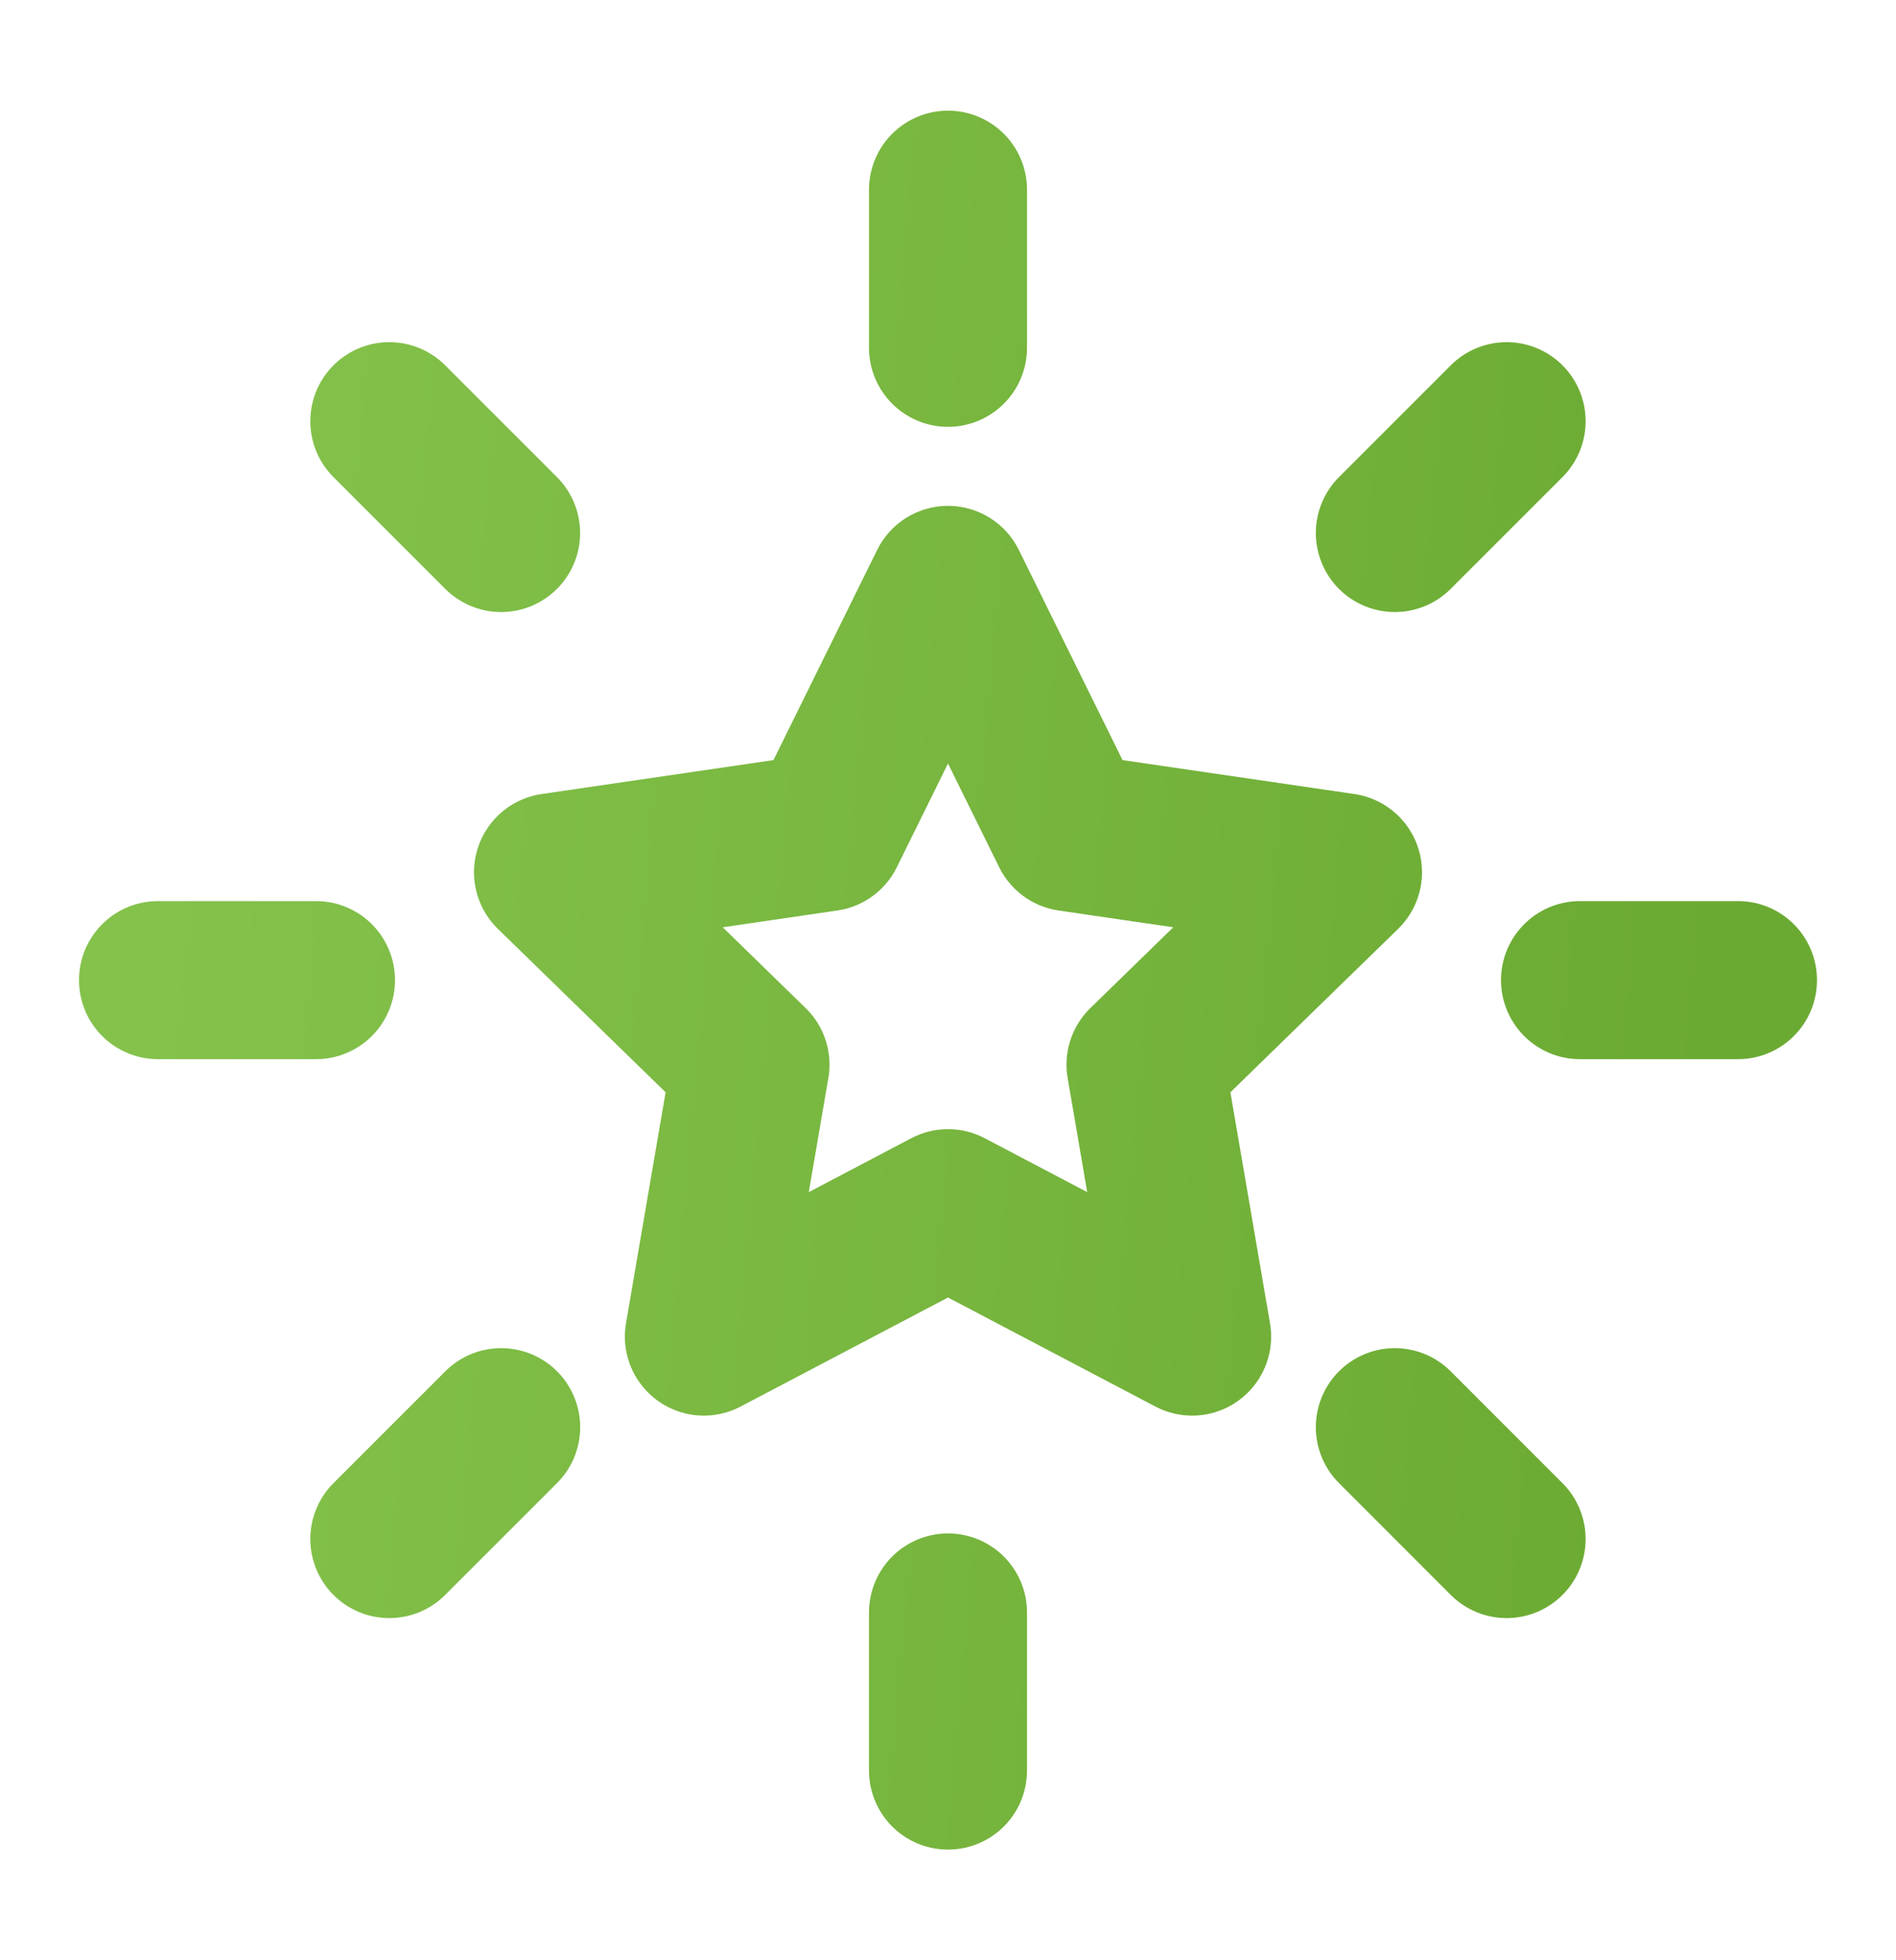
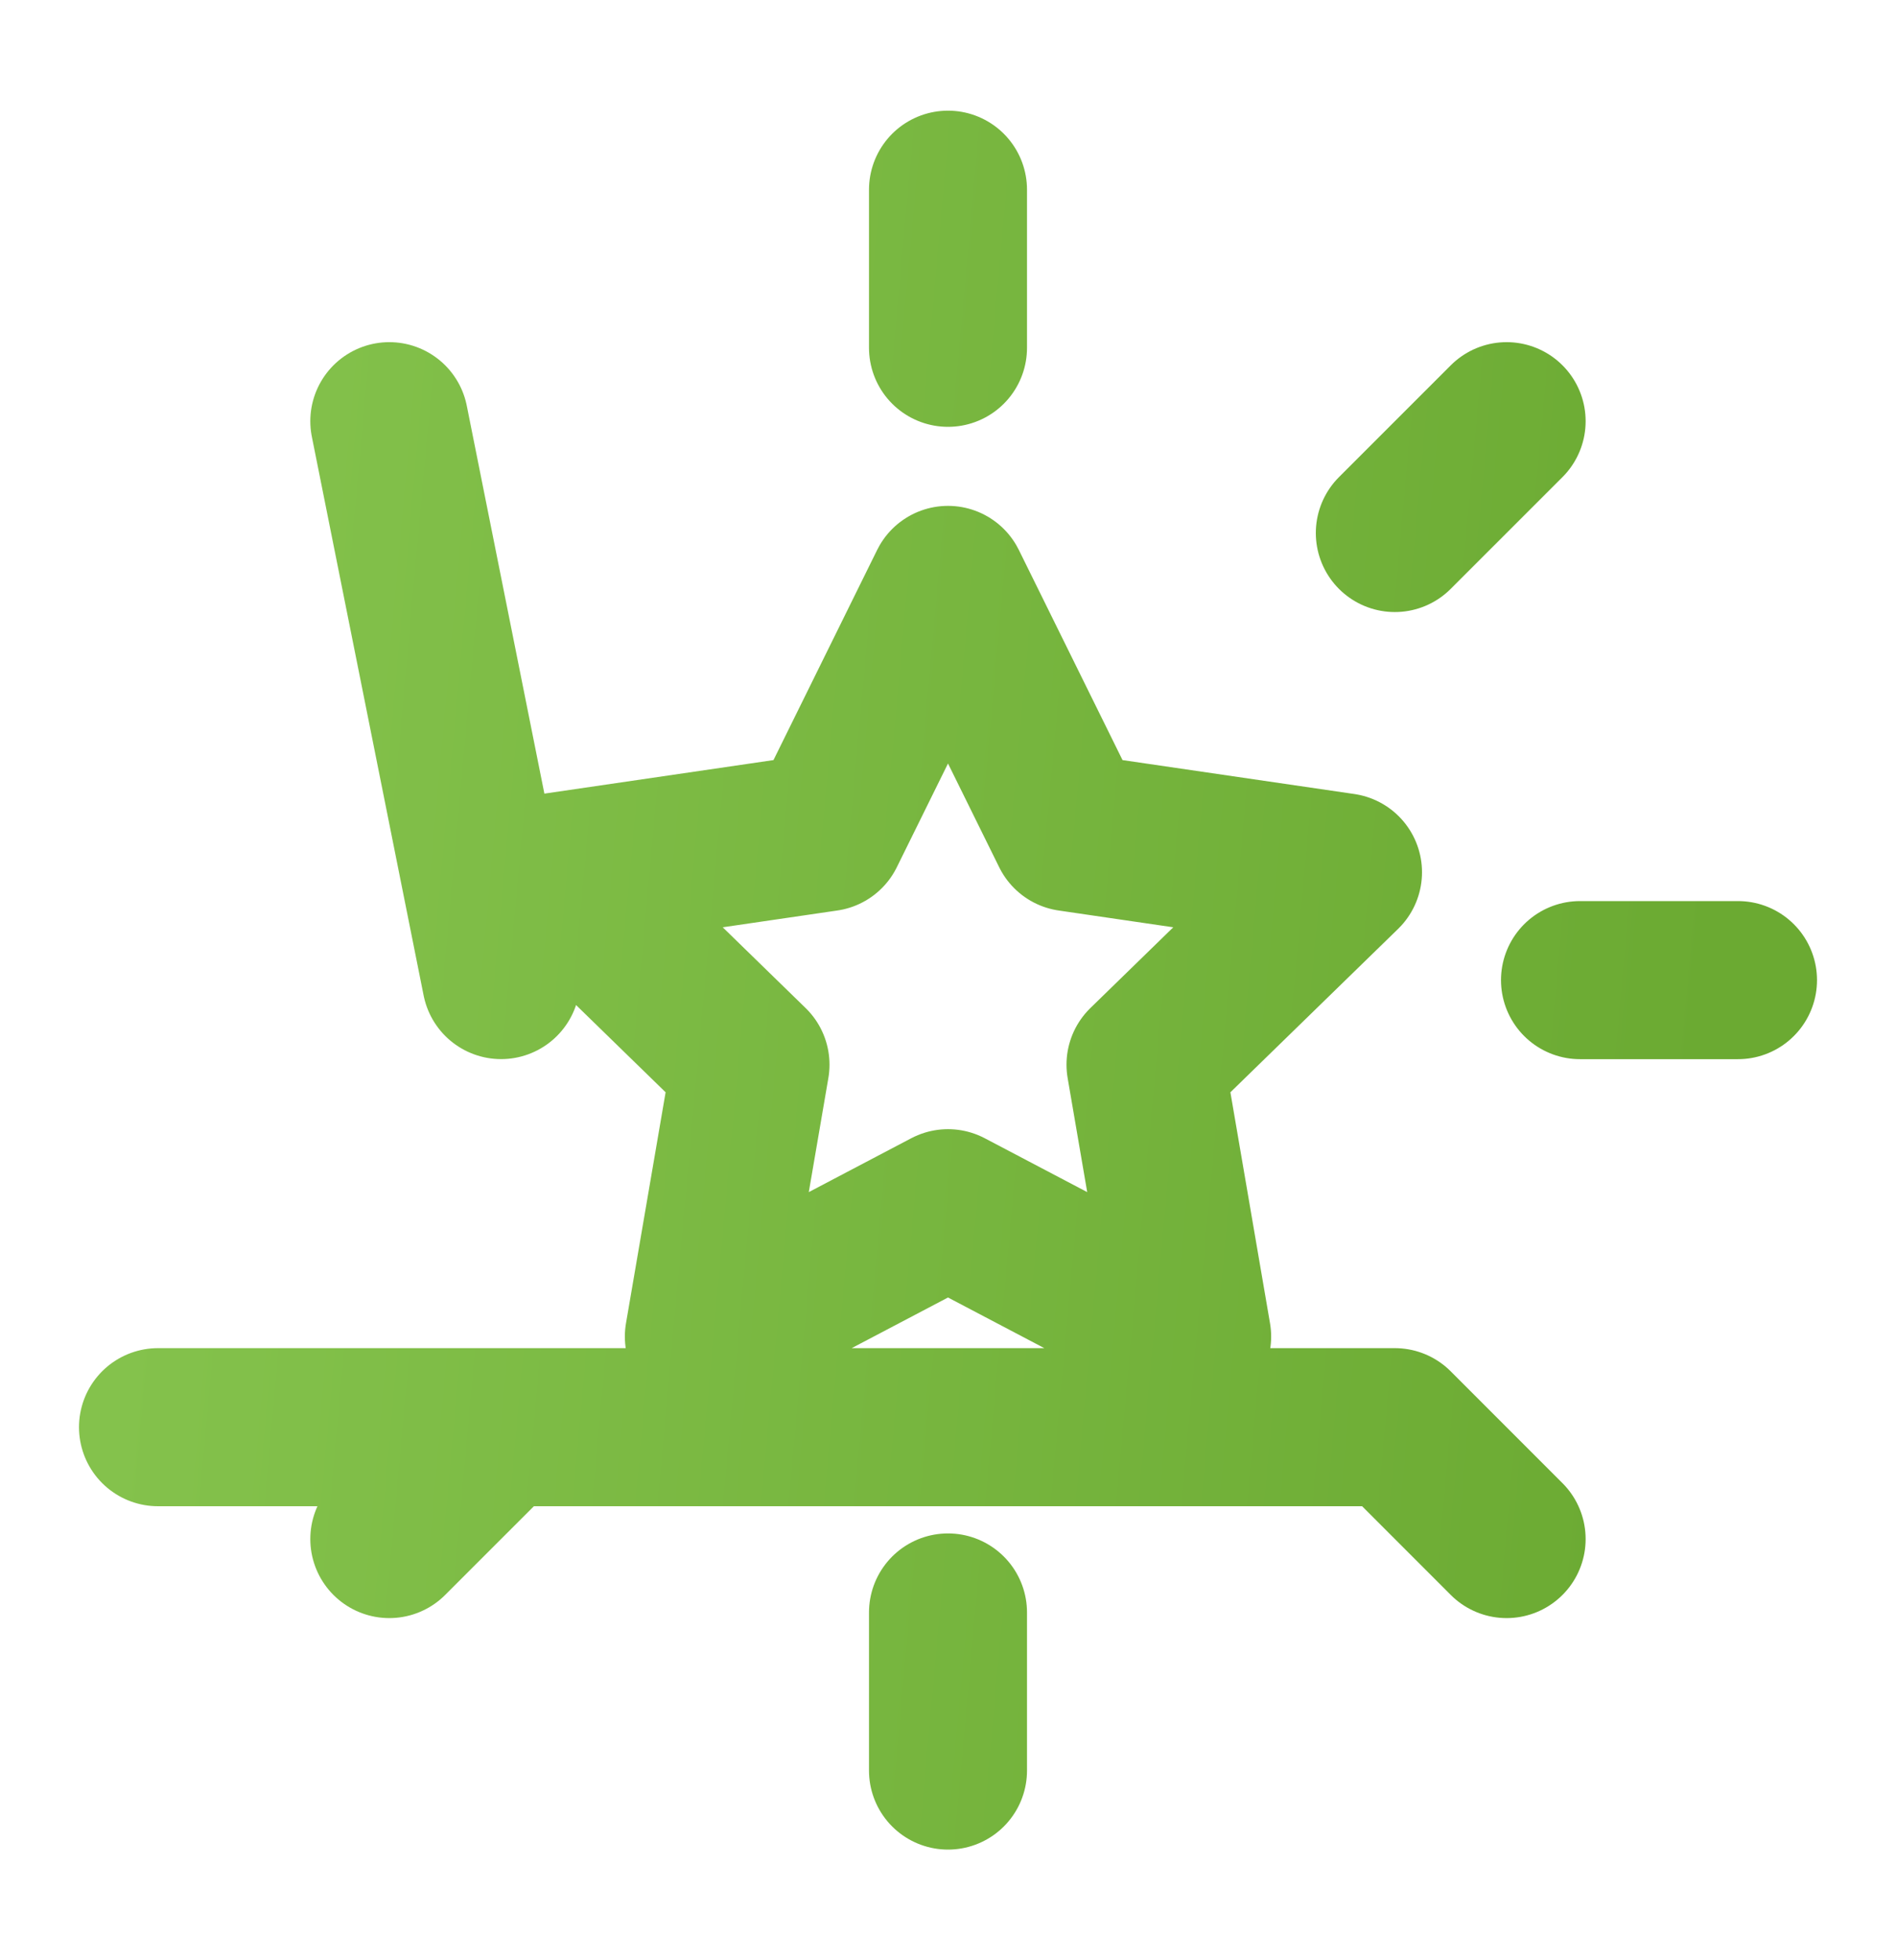
<svg xmlns="http://www.w3.org/2000/svg" width="30" height="31" viewBox="0 0 30 31" fill="none">
-   <path d="M27.5 15.5H25m-1.161 8.839L22.07 22.57M5 15.5H2.5m5.429-7.071L6.16 6.661M15 5.5V3m7.07 5.429 1.769-1.768M15 28v-2.5m-8.84-1.161 1.77-1.769M15 9.25l1.931 3.912 4.319.632-3.125 3.043.738 4.3L15 19.107l-3.863 2.03.738-4.3-3.125-3.043 4.319-.632z" stroke="url(#a)" stroke-width="2.5" stroke-linecap="round" stroke-linejoin="round" />
+   <path d="M27.5 15.5H25m-1.161 8.839L22.07 22.57H2.5m5.429-7.071L6.16 6.661M15 5.5V3m7.07 5.429 1.769-1.768M15 28v-2.5m-8.84-1.161 1.77-1.769M15 9.25l1.931 3.912 4.319.632-3.125 3.043.738 4.3L15 19.107l-3.863 2.03.738-4.3-3.125-3.043 4.319-.632z" stroke="url(#a)" stroke-width="2.5" stroke-linecap="round" stroke-linejoin="round" />
  <defs>
    <linearGradient id="a" x1="3.232" y1="5.872" x2="27.886" y2="8.116" gradientUnits="userSpaceOnUse">
      <stop stop-color="#84C24C" />
      <stop offset="1" stop-color="#6BAA32" />
    </linearGradient>
  </defs>
</svg>